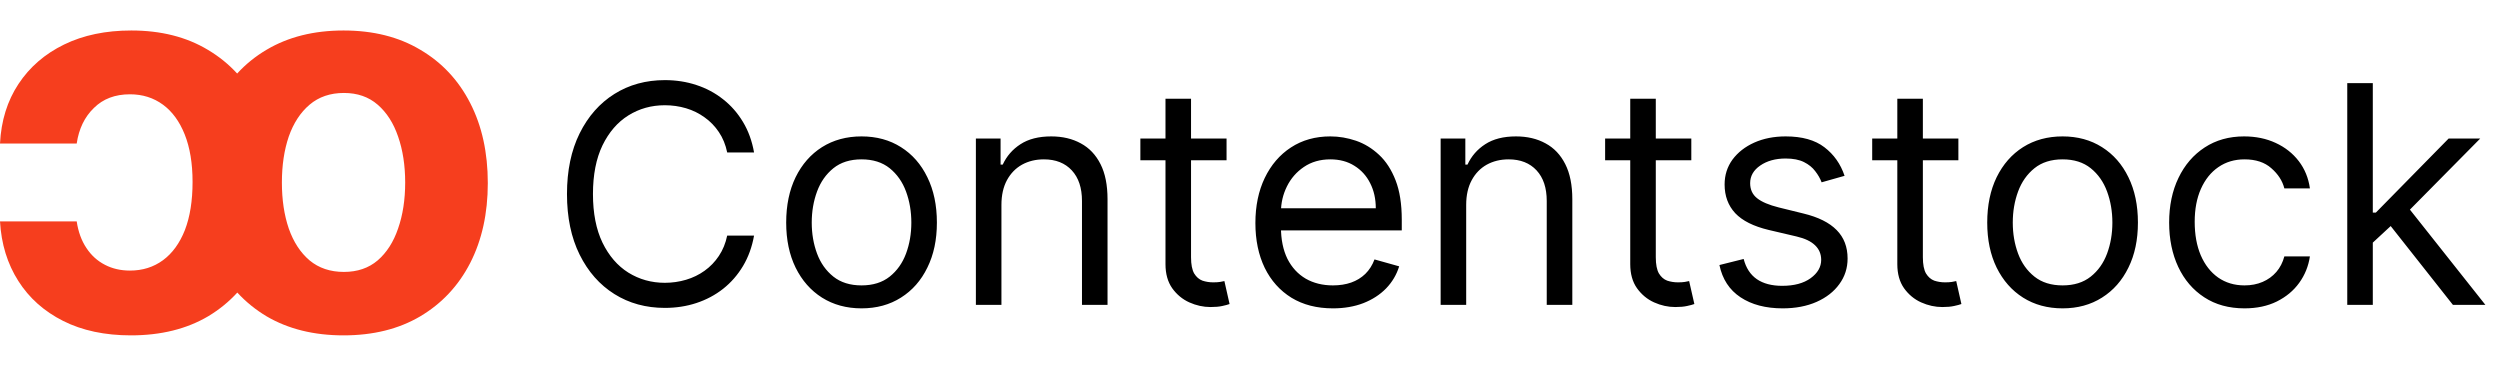
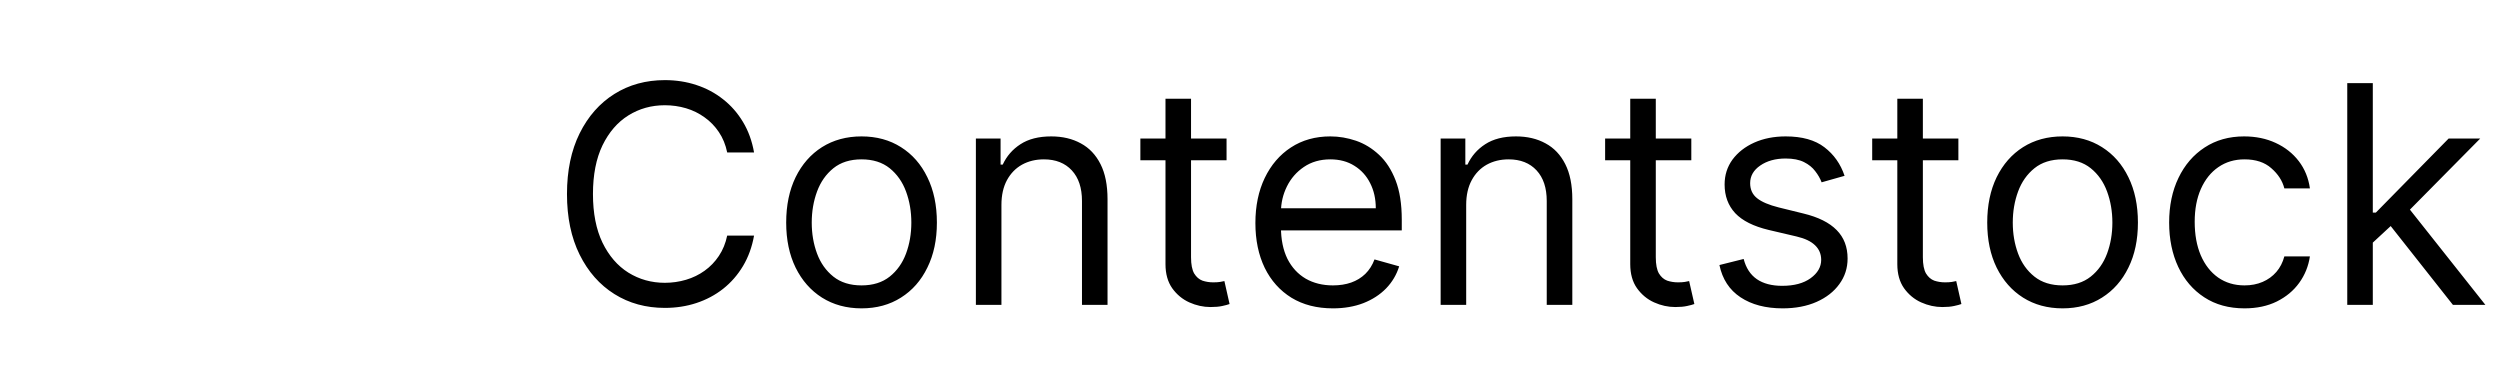
<svg xmlns="http://www.w3.org/2000/svg" width="82" height="12" viewBox="0 0 82 12" fill="none">
  <path d="M24.733 5H23.852C23.8 4.747 23.709 4.524 23.579 4.332C23.451 4.141 23.295 3.98 23.11 3.849C22.928 3.717 22.725 3.617 22.503 3.551C22.28 3.485 22.048 3.452 21.807 3.452C21.366 3.452 20.968 3.563 20.61 3.786C20.255 4.008 19.972 4.336 19.761 4.769C19.553 5.202 19.449 5.734 19.449 6.364C19.449 6.993 19.553 7.525 19.761 7.958C19.972 8.391 20.255 8.719 20.61 8.942C20.968 9.164 21.366 9.276 21.807 9.276C22.048 9.276 22.28 9.242 22.503 9.176C22.725 9.11 22.928 9.012 23.11 8.881C23.295 8.749 23.451 8.587 23.579 8.395C23.709 8.201 23.8 7.978 23.852 7.727H24.733C24.667 8.099 24.546 8.432 24.371 8.725C24.195 9.019 23.978 9.268 23.717 9.474C23.457 9.678 23.165 9.833 22.84 9.94C22.518 10.046 22.174 10.099 21.807 10.099C21.187 10.099 20.635 9.948 20.152 9.645C19.669 9.342 19.289 8.911 19.012 8.352C18.735 7.794 18.597 7.131 18.597 6.364C18.597 5.597 18.735 4.934 19.012 4.375C19.289 3.816 19.669 3.385 20.152 3.082C20.635 2.779 21.187 2.628 21.807 2.628C22.174 2.628 22.518 2.681 22.84 2.788C23.165 2.894 23.457 3.05 23.717 3.256C23.978 3.46 24.195 3.709 24.371 4.002C24.546 4.293 24.667 4.626 24.733 5ZM28.258 10.114C27.766 10.114 27.334 9.996 26.962 9.762C26.593 9.528 26.304 9.2 26.096 8.778C25.89 8.357 25.787 7.865 25.787 7.301C25.787 6.733 25.89 6.237 26.096 5.813C26.304 5.389 26.593 5.06 26.962 4.826C27.334 4.592 27.766 4.474 28.258 4.474C28.751 4.474 29.182 4.592 29.551 4.826C29.923 5.06 30.212 5.389 30.417 5.813C30.626 6.237 30.73 6.733 30.73 7.301C30.73 7.865 30.626 8.357 30.417 8.778C30.212 9.2 29.923 9.528 29.551 9.762C29.182 9.996 28.751 10.114 28.258 10.114ZM28.258 9.361C28.632 9.361 28.94 9.265 29.182 9.073C29.423 8.881 29.602 8.629 29.718 8.317C29.834 8.004 29.892 7.666 29.892 7.301C29.892 6.937 29.834 6.597 29.718 6.282C29.602 5.967 29.423 5.713 29.182 5.518C28.94 5.324 28.632 5.227 28.258 5.227C27.884 5.227 27.576 5.324 27.335 5.518C27.094 5.713 26.915 5.967 26.799 6.282C26.683 6.597 26.625 6.937 26.625 7.301C26.625 7.666 26.683 8.004 26.799 8.317C26.915 8.629 27.094 8.881 27.335 9.073C27.576 9.265 27.884 9.361 28.258 9.361ZM32.847 6.719V10H32.009V4.545H32.819V5.398H32.89C33.018 5.121 33.212 4.898 33.472 4.73C33.733 4.56 34.069 4.474 34.481 4.474C34.85 4.474 35.173 4.55 35.45 4.702C35.727 4.851 35.943 5.078 36.097 5.384C36.251 5.687 36.327 6.07 36.327 6.534V10H35.489V6.591C35.489 6.162 35.378 5.829 35.156 5.589C34.933 5.348 34.628 5.227 34.239 5.227C33.972 5.227 33.733 5.285 33.522 5.401C33.314 5.517 33.149 5.687 33.028 5.909C32.908 6.132 32.847 6.402 32.847 6.719ZM40.231 4.545V5.256H37.404V4.545H40.231ZM38.228 3.239H39.066V8.438C39.066 8.674 39.101 8.852 39.169 8.97C39.24 9.086 39.33 9.164 39.439 9.205C39.55 9.242 39.668 9.261 39.791 9.261C39.883 9.261 39.959 9.257 40.018 9.247C40.077 9.235 40.124 9.226 40.16 9.219L40.33 9.972C40.274 9.993 40.194 10.014 40.093 10.036C39.991 10.059 39.862 10.071 39.705 10.071C39.469 10.071 39.237 10.02 39.009 9.918C38.785 9.817 38.597 9.661 38.448 9.453C38.302 9.245 38.228 8.982 38.228 8.665V3.239ZM43.72 10.114C43.194 10.114 42.741 9.998 42.36 9.766C41.981 9.531 41.689 9.205 41.483 8.786C41.279 8.364 41.177 7.874 41.177 7.315C41.177 6.757 41.279 6.264 41.483 5.838C41.689 5.41 41.975 5.076 42.342 4.837C42.712 4.595 43.142 4.474 43.635 4.474C43.919 4.474 44.199 4.522 44.476 4.616C44.753 4.711 45.005 4.865 45.233 5.078C45.46 5.289 45.641 5.568 45.776 5.916C45.911 6.264 45.978 6.693 45.978 7.202V7.557H41.774V6.832H45.126C45.126 6.525 45.065 6.25 44.942 6.009C44.821 5.767 44.648 5.576 44.423 5.437C44.201 5.297 43.938 5.227 43.635 5.227C43.301 5.227 43.012 5.31 42.768 5.476C42.527 5.639 42.341 5.852 42.211 6.115C42.081 6.378 42.015 6.66 42.015 6.96V7.443C42.015 7.855 42.087 8.204 42.228 8.491C42.373 8.775 42.573 8.991 42.829 9.141C43.084 9.287 43.382 9.361 43.72 9.361C43.94 9.361 44.139 9.33 44.317 9.268C44.496 9.205 44.652 9.11 44.782 8.984C44.912 8.857 45.013 8.698 45.084 8.509L45.893 8.736C45.808 9.01 45.665 9.252 45.464 9.46C45.262 9.666 45.014 9.827 44.718 9.943C44.422 10.057 44.089 10.114 43.72 10.114ZM48.091 6.719V10H47.253V4.545H48.063V5.398H48.134C48.262 5.121 48.456 4.898 48.716 4.73C48.977 4.56 49.313 4.474 49.725 4.474C50.094 4.474 50.417 4.55 50.694 4.702C50.971 4.851 51.187 5.078 51.341 5.384C51.495 5.687 51.572 6.07 51.572 6.534V10H50.733V6.591C50.733 6.162 50.622 5.829 50.4 5.589C50.177 5.348 49.872 5.227 49.483 5.227C49.216 5.227 48.977 5.285 48.766 5.401C48.558 5.517 48.393 5.687 48.273 5.909C48.152 6.132 48.091 6.402 48.091 6.719ZM55.475 4.545V5.256H52.648V4.545H55.475ZM53.472 3.239H54.31V8.438C54.31 8.674 54.345 8.852 54.413 8.97C54.484 9.086 54.574 9.164 54.683 9.205C54.794 9.242 54.912 9.261 55.035 9.261C55.127 9.261 55.203 9.257 55.262 9.247C55.321 9.235 55.369 9.226 55.404 9.219L55.575 9.972C55.518 9.993 55.438 10.014 55.337 10.036C55.235 10.059 55.106 10.071 54.95 10.071C54.713 10.071 54.481 10.02 54.254 9.918C54.029 9.817 53.842 9.661 53.693 9.453C53.546 9.245 53.472 8.982 53.472 8.665V3.239ZM60.502 5.767L59.749 5.98C59.702 5.855 59.632 5.733 59.539 5.614C59.45 5.494 59.326 5.394 59.17 5.316C59.014 5.238 58.814 5.199 58.57 5.199C58.236 5.199 57.958 5.276 57.735 5.43C57.515 5.581 57.405 5.774 57.405 6.009C57.405 6.217 57.481 6.381 57.633 6.502C57.784 6.623 58.021 6.723 58.343 6.804L59.152 7.003C59.64 7.121 60.003 7.302 60.242 7.546C60.482 7.788 60.601 8.099 60.601 8.48C60.601 8.793 60.511 9.072 60.331 9.318C60.154 9.564 59.905 9.759 59.586 9.901C59.266 10.043 58.894 10.114 58.471 10.114C57.914 10.114 57.454 9.993 57.089 9.751C56.725 9.51 56.494 9.157 56.397 8.693L57.192 8.494C57.268 8.788 57.411 9.008 57.622 9.155C57.835 9.302 58.113 9.375 58.456 9.375C58.847 9.375 59.157 9.292 59.387 9.126C59.619 8.958 59.735 8.757 59.735 8.523C59.735 8.333 59.668 8.175 59.536 8.047C59.403 7.917 59.2 7.82 58.925 7.756L58.016 7.543C57.517 7.424 57.15 7.241 56.915 6.992C56.683 6.741 56.567 6.428 56.567 6.051C56.567 5.743 56.654 5.471 56.826 5.234C57.002 4.998 57.239 4.812 57.54 4.677C57.843 4.542 58.186 4.474 58.57 4.474C59.11 4.474 59.533 4.593 59.841 4.83C60.151 5.066 60.372 5.379 60.502 5.767ZM64.235 4.545V5.256H61.408V4.545H64.235ZM62.232 3.239H63.07V8.438C63.07 8.674 63.105 8.852 63.173 8.97C63.244 9.086 63.334 9.164 63.443 9.205C63.554 9.242 63.672 9.261 63.795 9.261C63.887 9.261 63.963 9.257 64.022 9.247C64.081 9.235 64.128 9.226 64.164 9.219L64.334 9.972C64.278 9.993 64.198 10.014 64.096 10.036C63.995 10.059 63.866 10.071 63.709 10.071C63.473 10.071 63.241 10.02 63.013 9.918C62.788 9.817 62.601 9.661 62.452 9.453C62.306 9.245 62.232 8.982 62.232 8.665V3.239ZM67.653 10.114C67.16 10.114 66.728 9.996 66.357 9.762C65.987 9.528 65.699 9.2 65.49 8.778C65.284 8.357 65.181 7.865 65.181 7.301C65.181 6.733 65.284 6.237 65.49 5.813C65.699 5.389 65.987 5.06 66.357 4.826C66.728 4.592 67.16 4.474 67.653 4.474C68.145 4.474 68.576 4.592 68.945 4.826C69.317 5.06 69.606 5.389 69.812 5.813C70.02 6.237 70.124 6.733 70.124 7.301C70.124 7.865 70.02 8.357 69.812 8.778C69.606 9.2 69.317 9.528 68.945 9.762C68.576 9.996 68.145 10.114 67.653 10.114ZM67.653 9.361C68.027 9.361 68.335 9.265 68.576 9.073C68.818 8.881 68.996 8.629 69.112 8.317C69.228 8.004 69.286 7.666 69.286 7.301C69.286 6.937 69.228 6.597 69.112 6.282C68.996 5.967 68.818 5.713 68.576 5.518C68.335 5.324 68.027 5.227 67.653 5.227C67.279 5.227 66.971 5.324 66.73 5.518C66.488 5.713 66.309 5.967 66.193 6.282C66.077 6.597 66.019 6.937 66.019 7.301C66.019 7.666 66.077 8.004 66.193 8.317C66.309 8.629 66.488 8.881 66.73 9.073C66.971 9.265 67.279 9.361 67.653 9.361ZM73.62 10.114C73.108 10.114 72.668 9.993 72.299 9.751C71.929 9.51 71.645 9.177 71.446 8.754C71.248 8.33 71.148 7.846 71.148 7.301C71.148 6.747 71.25 6.258 71.454 5.835C71.659 5.408 71.946 5.076 72.313 4.837C72.682 4.595 73.113 4.474 73.606 4.474C73.989 4.474 74.335 4.545 74.642 4.688C74.95 4.83 75.202 5.028 75.399 5.284C75.595 5.54 75.717 5.838 75.765 6.179H74.927C74.863 5.93 74.721 5.71 74.5 5.518C74.283 5.324 73.989 5.227 73.62 5.227C73.293 5.227 73.007 5.312 72.76 5.483C72.516 5.651 72.326 5.889 72.189 6.197C72.054 6.502 71.986 6.861 71.986 7.273C71.986 7.694 72.052 8.061 72.185 8.374C72.32 8.686 72.509 8.929 72.753 9.102C72.999 9.274 73.288 9.361 73.62 9.361C73.838 9.361 74.035 9.323 74.213 9.247C74.39 9.171 74.541 9.062 74.664 8.92C74.787 8.778 74.874 8.608 74.927 8.409H75.765C75.717 8.731 75.6 9.021 75.413 9.279C75.228 9.535 74.983 9.738 74.678 9.89C74.375 10.039 74.022 10.114 73.62 10.114ZM77.771 8.011L77.757 6.974H77.927L80.314 4.545H81.35L78.808 7.116H78.737L77.771 8.011ZM76.99 10V2.727H77.828V10H76.99ZM80.456 10L78.325 7.301L78.921 6.719L81.521 10H80.456Z" fill="black" />
-   <path fill-rule="evenodd" clip-rule="evenodd" d="M6.835 10.37C6.126 10.79 5.279 11 4.294 11C3.439 11 2.698 10.842 2.072 10.527C1.446 10.212 0.956 9.775 0.601 9.216C0.242 8.652 0.042 8.001 0 7.261H2.516C2.566 7.602 2.673 7.894 2.836 8.137C2.994 8.377 3.197 8.56 3.443 8.686C3.685 8.812 3.958 8.875 4.263 8.875C4.676 8.875 5.037 8.762 5.346 8.535C5.654 8.308 5.894 7.978 6.065 7.545C6.232 7.112 6.316 6.586 6.316 5.968C6.316 5.359 6.23 4.84 6.059 4.411C5.888 3.982 5.65 3.657 5.346 3.434C5.037 3.207 4.676 3.093 4.263 3.093C3.774 3.093 3.38 3.243 3.08 3.541C2.775 3.835 2.587 4.224 2.516 4.707H0C0.038 3.959 0.24 3.308 0.607 2.753C0.974 2.198 1.473 1.767 2.103 1.46C2.733 1.153 3.468 1 4.307 1C5.279 1 6.118 1.212 6.823 1.637C7.184 1.852 7.502 2.11 7.779 2.412C8.058 2.107 8.38 1.846 8.745 1.631C9.455 1.21 10.296 1 11.268 1C12.24 1 13.079 1.21 13.784 1.631C14.493 2.047 15.04 2.631 15.424 3.383C15.808 4.132 16 5.006 16 6.006C16 6.998 15.808 7.871 15.424 8.623C15.04 9.371 14.493 9.955 13.784 10.376C13.079 10.792 12.24 11 11.268 11C10.296 11 9.455 10.792 8.745 10.376C8.382 10.159 8.062 9.899 7.784 9.596C7.51 9.896 7.193 10.154 6.835 10.37ZM12.388 8.541C12.092 8.793 11.723 8.919 11.28 8.919C10.834 8.919 10.458 8.793 10.154 8.541C9.853 8.285 9.626 7.936 9.471 7.494C9.321 7.053 9.246 6.551 9.246 5.987C9.246 5.424 9.321 4.922 9.471 4.48C9.626 4.039 9.853 3.69 10.154 3.434C10.458 3.177 10.834 3.049 11.28 3.049C11.723 3.049 12.092 3.177 12.388 3.434C12.684 3.69 12.908 4.039 13.058 4.48C13.212 4.922 13.29 5.424 13.29 5.987C13.29 6.551 13.212 7.053 13.058 7.494C12.908 7.936 12.684 8.285 12.388 8.541Z" fill="#F63E1E" />
</svg>